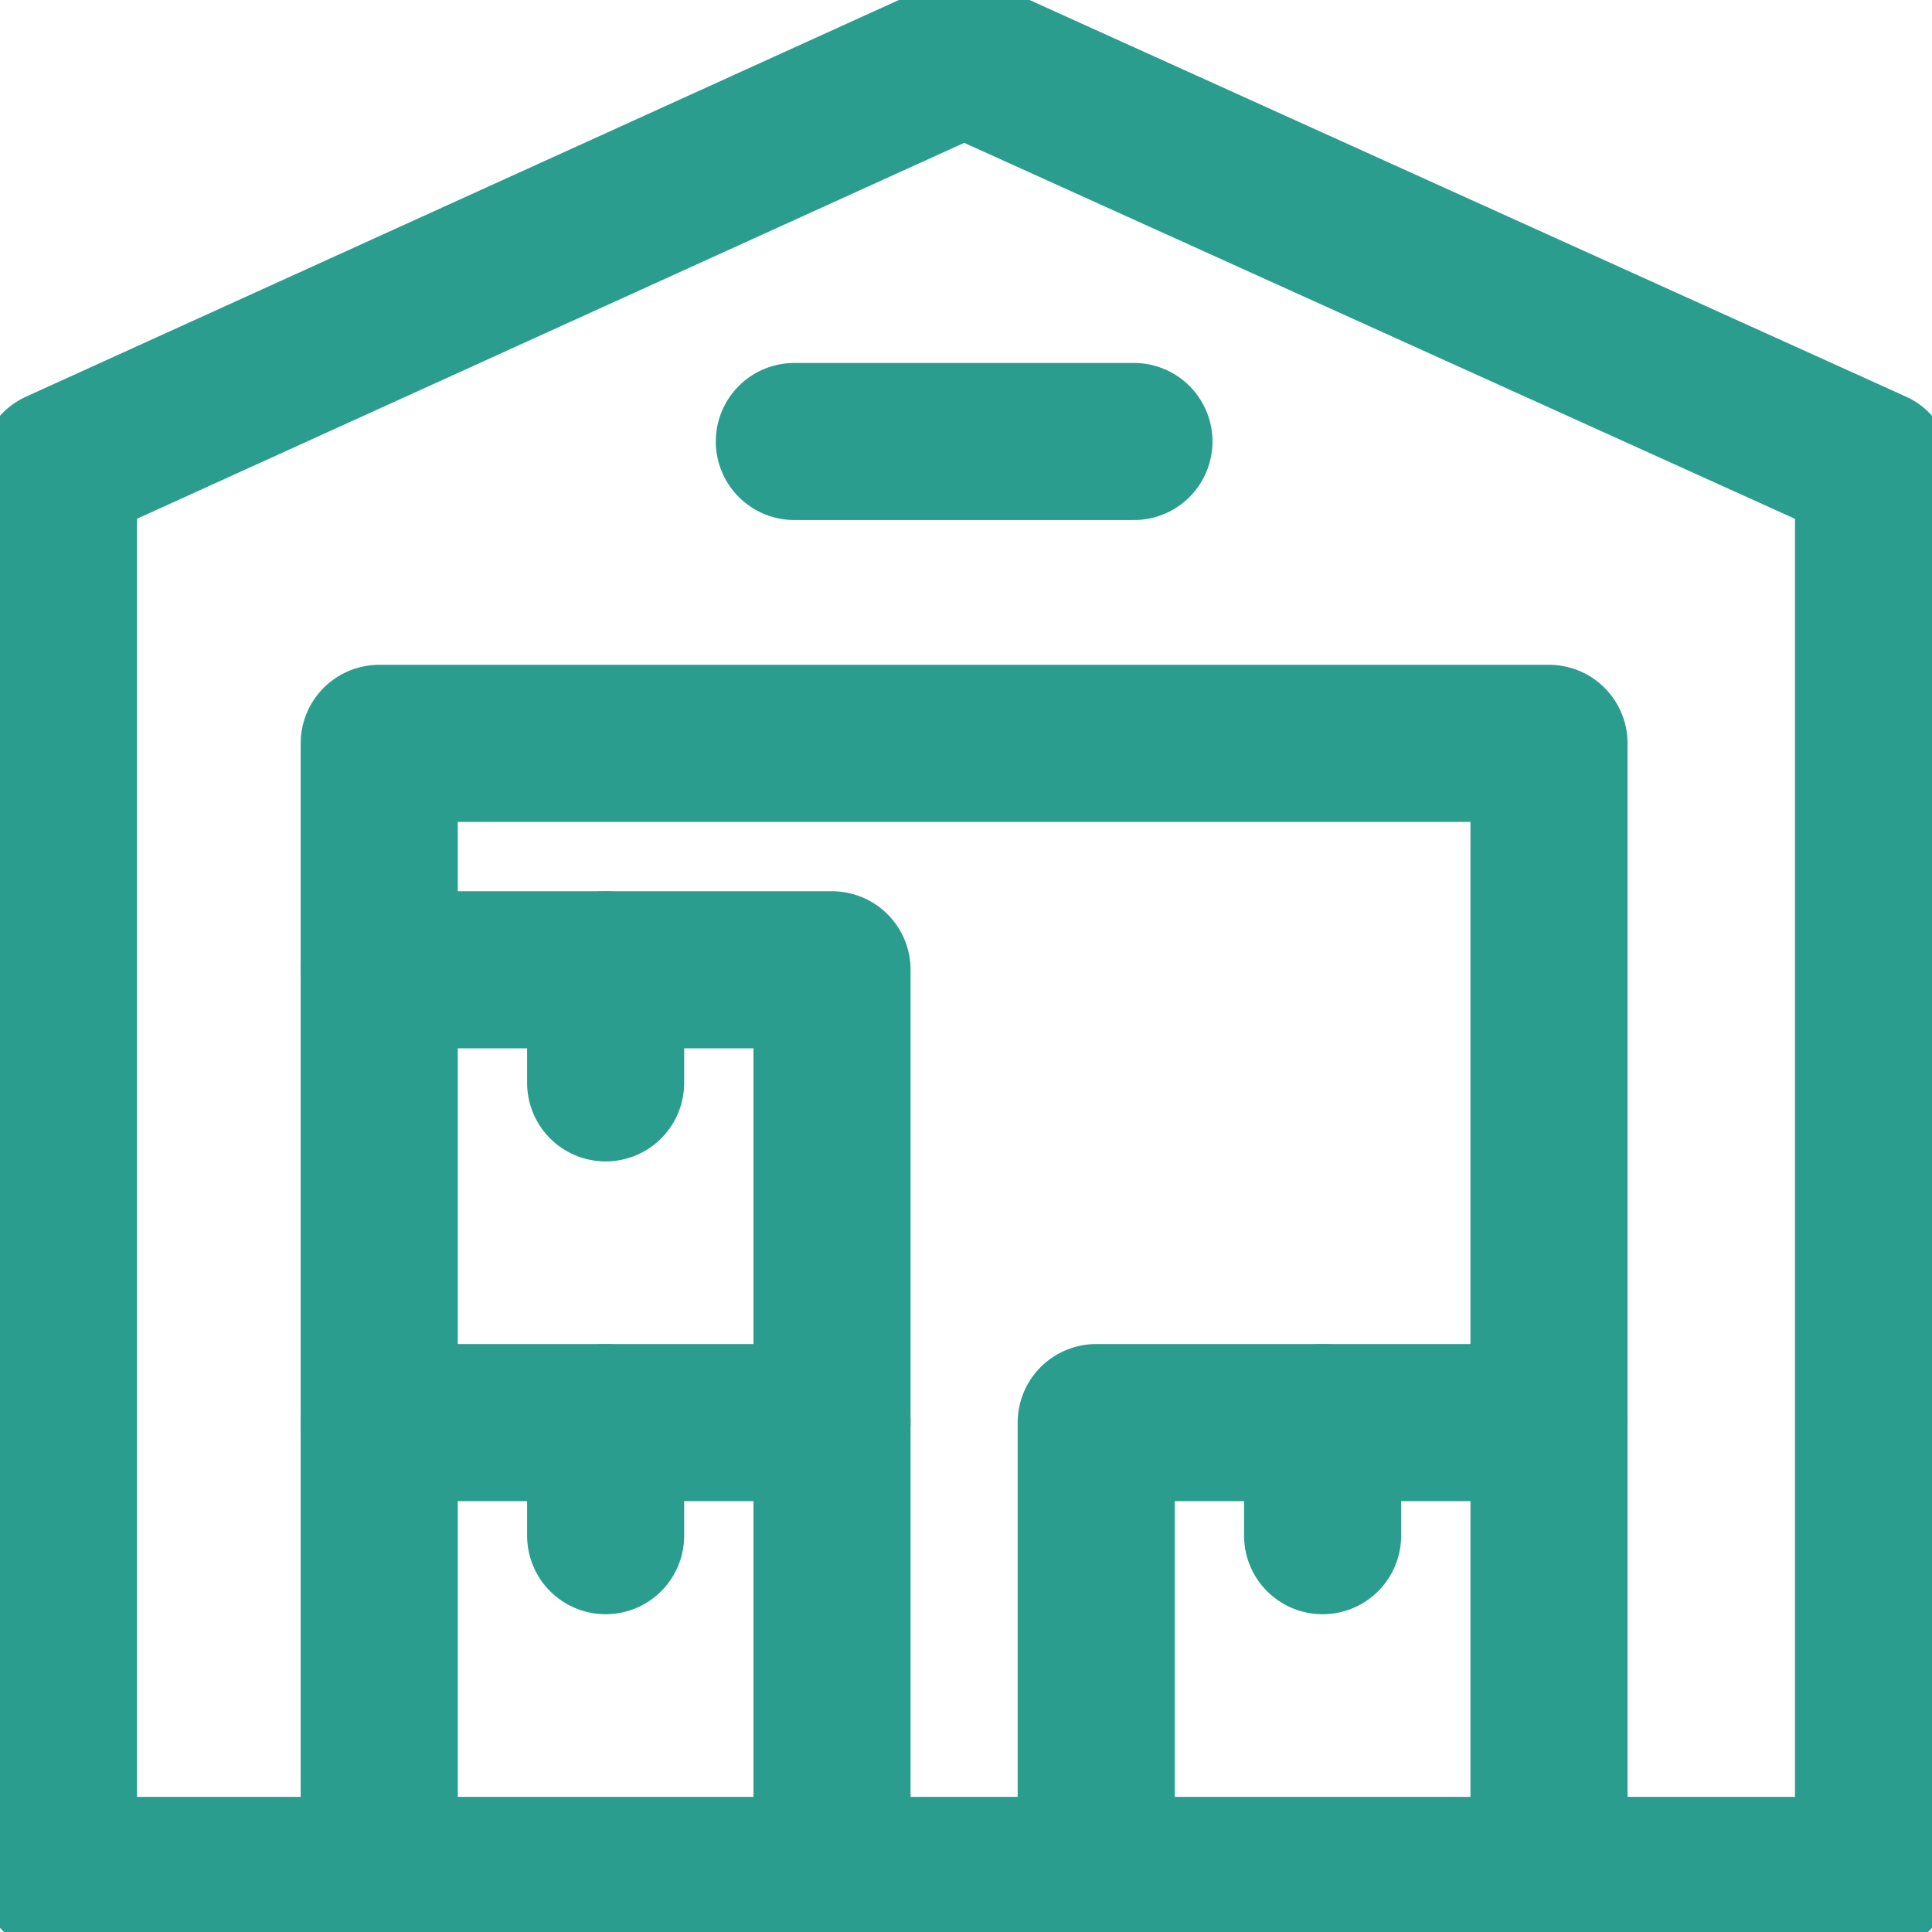
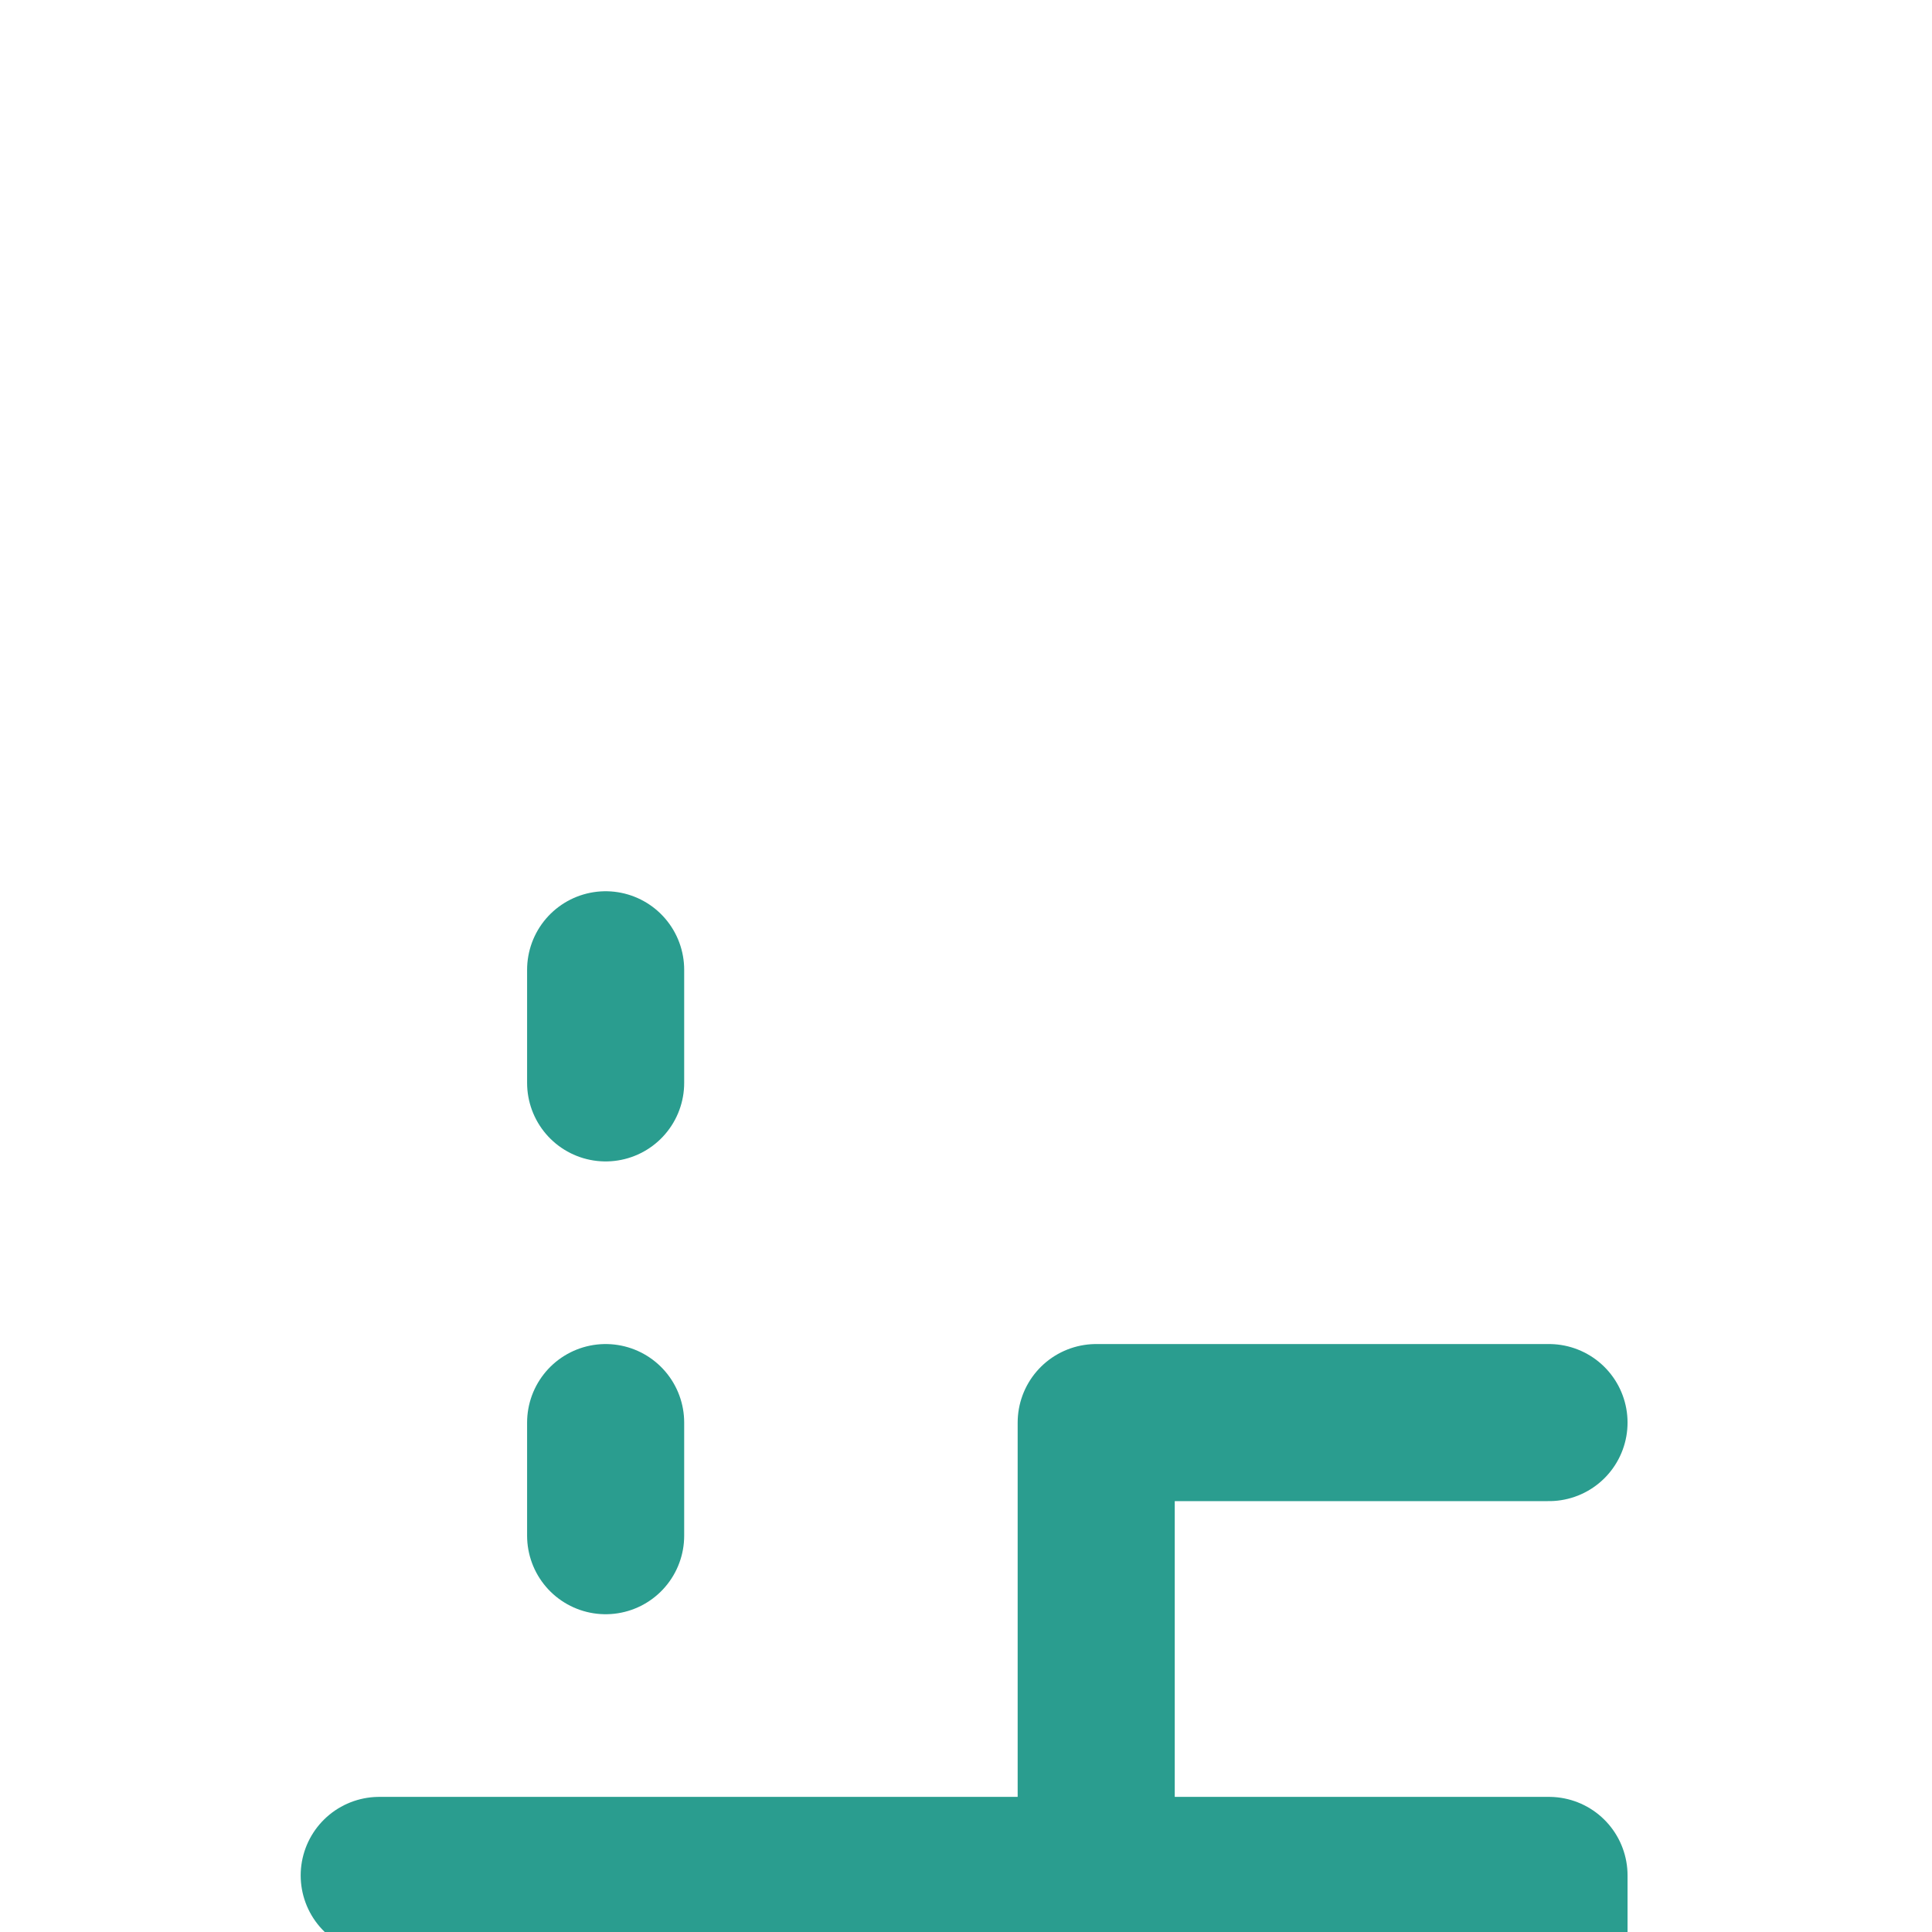
<svg xmlns="http://www.w3.org/2000/svg" width="61.497" height="61.497" viewBox="0 0 61.497 61.497">
  <defs>
    <clipPath id="a">
      <path d="M0-682.665H61.5v61.5H0Z" transform="translate(0 682.665)" fill="#2a9d8f" />
    </clipPath>
  </defs>
  <g transform="translate(0 0)">
    <g clip-path="url(#a)">
      <g transform="translate(1.862 1.802)">
-         <path d="M-583.558-584.771h-57.774v-44.794l28.827-13.1,28.947,13.1Z" transform="translate(641.332 642.665)" fill="none" stroke="#2a9d8f" stroke-linecap="round" stroke-linejoin="round" stroke-miterlimit="10" stroke-width="5" />
-       </g>
+         </g>
      <g transform="translate(12.071 23.662)">
-         <path d="M0-363.965V-400H37.235v36.034" transform="translate(0 399.999)" fill="none" stroke="#2a9d8f" stroke-linecap="round" stroke-linejoin="round" stroke-miterlimit="10" stroke-width="5" />
+         <path d="M0-363.965H37.235v36.034" transform="translate(0 399.999)" fill="none" stroke="#2a9d8f" stroke-linecap="round" stroke-linejoin="round" stroke-miterlimit="10" stroke-width="5" />
      </g>
      <g transform="translate(12.071 45.282)">
-         <path d="M0,0H14.413V14.413" fill="none" stroke="#2a9d8f" stroke-linecap="round" stroke-linejoin="round" stroke-miterlimit="10" stroke-width="5" />
-       </g>
+         </g>
    </g>
  </g>
  <g transform="translate(19.278 45.282)">
    <path d="M0,0V3.6" fill="none" stroke="#2a9d8f" stroke-linecap="round" stroke-linejoin="round" stroke-miterlimit="10" stroke-width="5" />
  </g>
  <g transform="translate(0 0)">
    <g clip-path="url(#a)">
      <g transform="translate(34.893 45.282)">
        <path d="M0-145.586V-160H14.413" transform="translate(0 160)" fill="none" stroke="#2a9d8f" stroke-linecap="round" stroke-linejoin="round" stroke-miterlimit="10" stroke-width="5" />
      </g>
    </g>
  </g>
  <g transform="translate(42.099 45.282)">
-     <path d="M0,0V3.6" fill="none" stroke="#2a9d8f" stroke-linecap="round" stroke-linejoin="round" stroke-miterlimit="10" stroke-width="5" />
-   </g>
+     </g>
  <g transform="translate(12.071 30.869)">
-     <path d="M0,0H14.413V14.413" fill="none" stroke="#2a9d8f" stroke-linecap="round" stroke-linejoin="round" stroke-miterlimit="10" stroke-width="5" />
-   </g>
+     </g>
  <g transform="translate(19.278 30.869)">
    <path d="M0,0V3.6" fill="none" stroke="#2a9d8f" stroke-linecap="round" stroke-linejoin="round" stroke-miterlimit="10" stroke-width="5" />
  </g>
  <g transform="translate(25.284 14.053)">
-     <path d="M0,0H10.81" fill="none" stroke="#2a9d8f" stroke-linecap="round" stroke-linejoin="round" stroke-miterlimit="10" stroke-width="5" />
-   </g>
+     </g>
</svg>